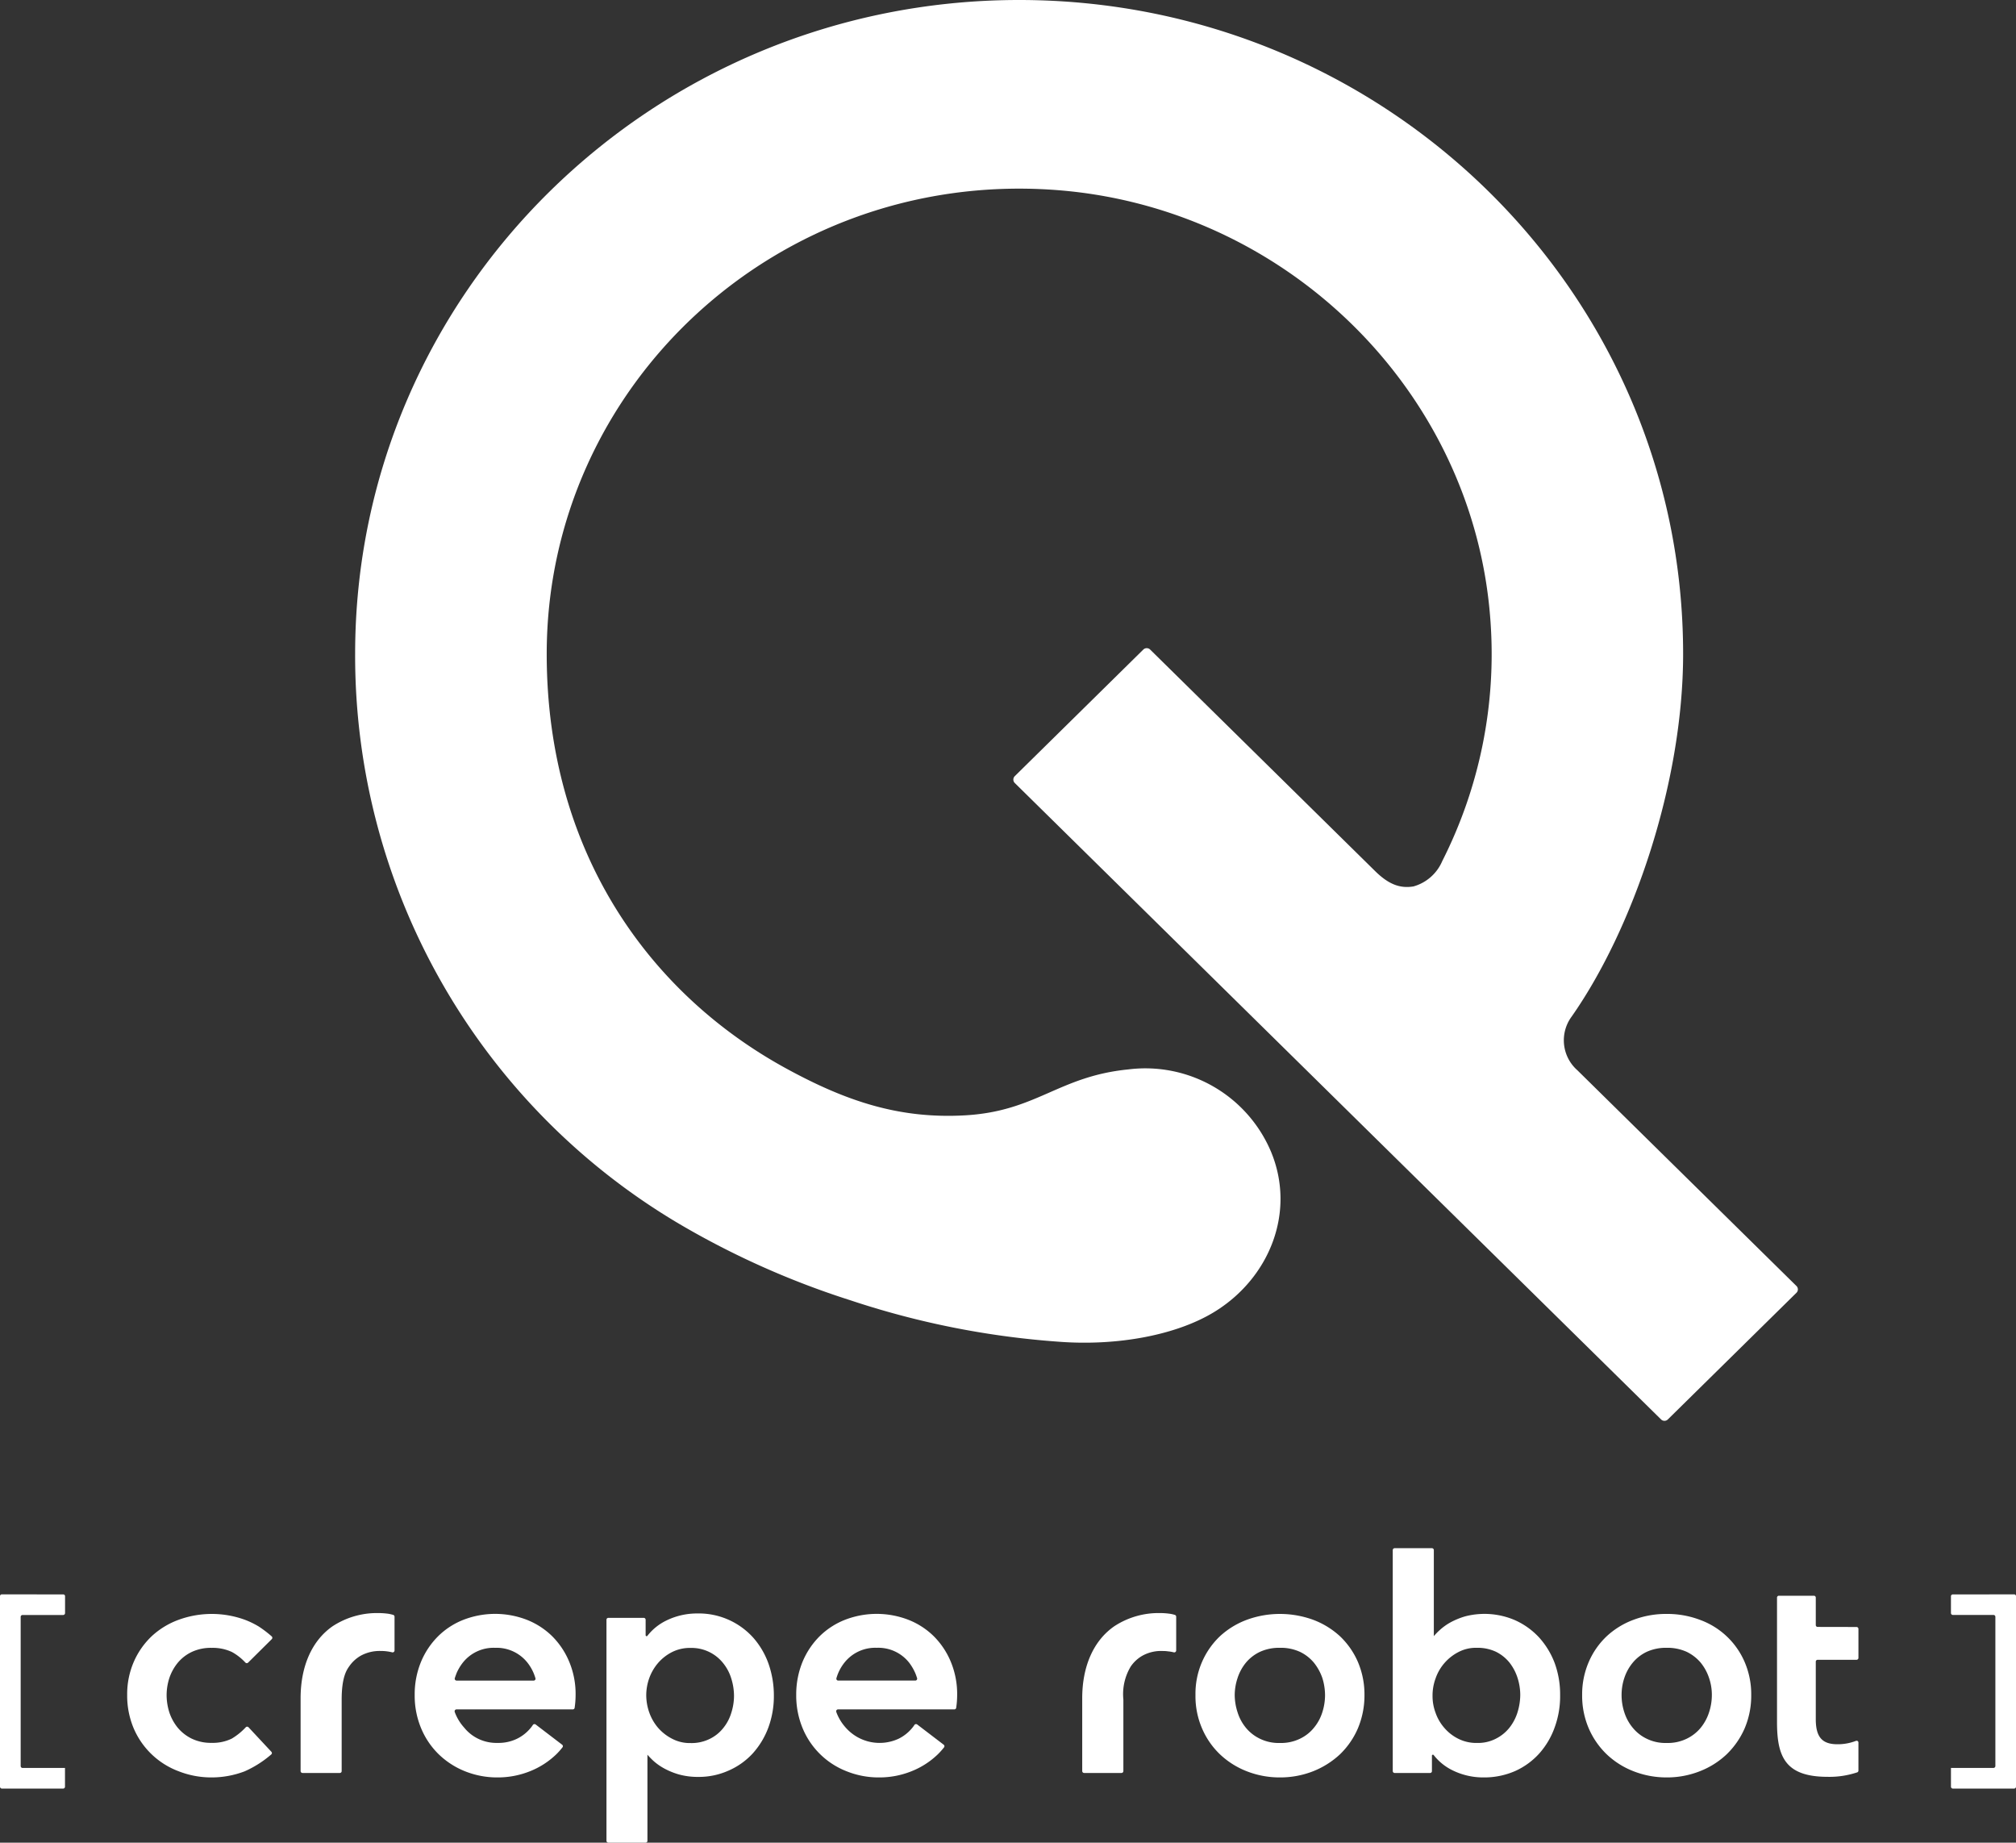
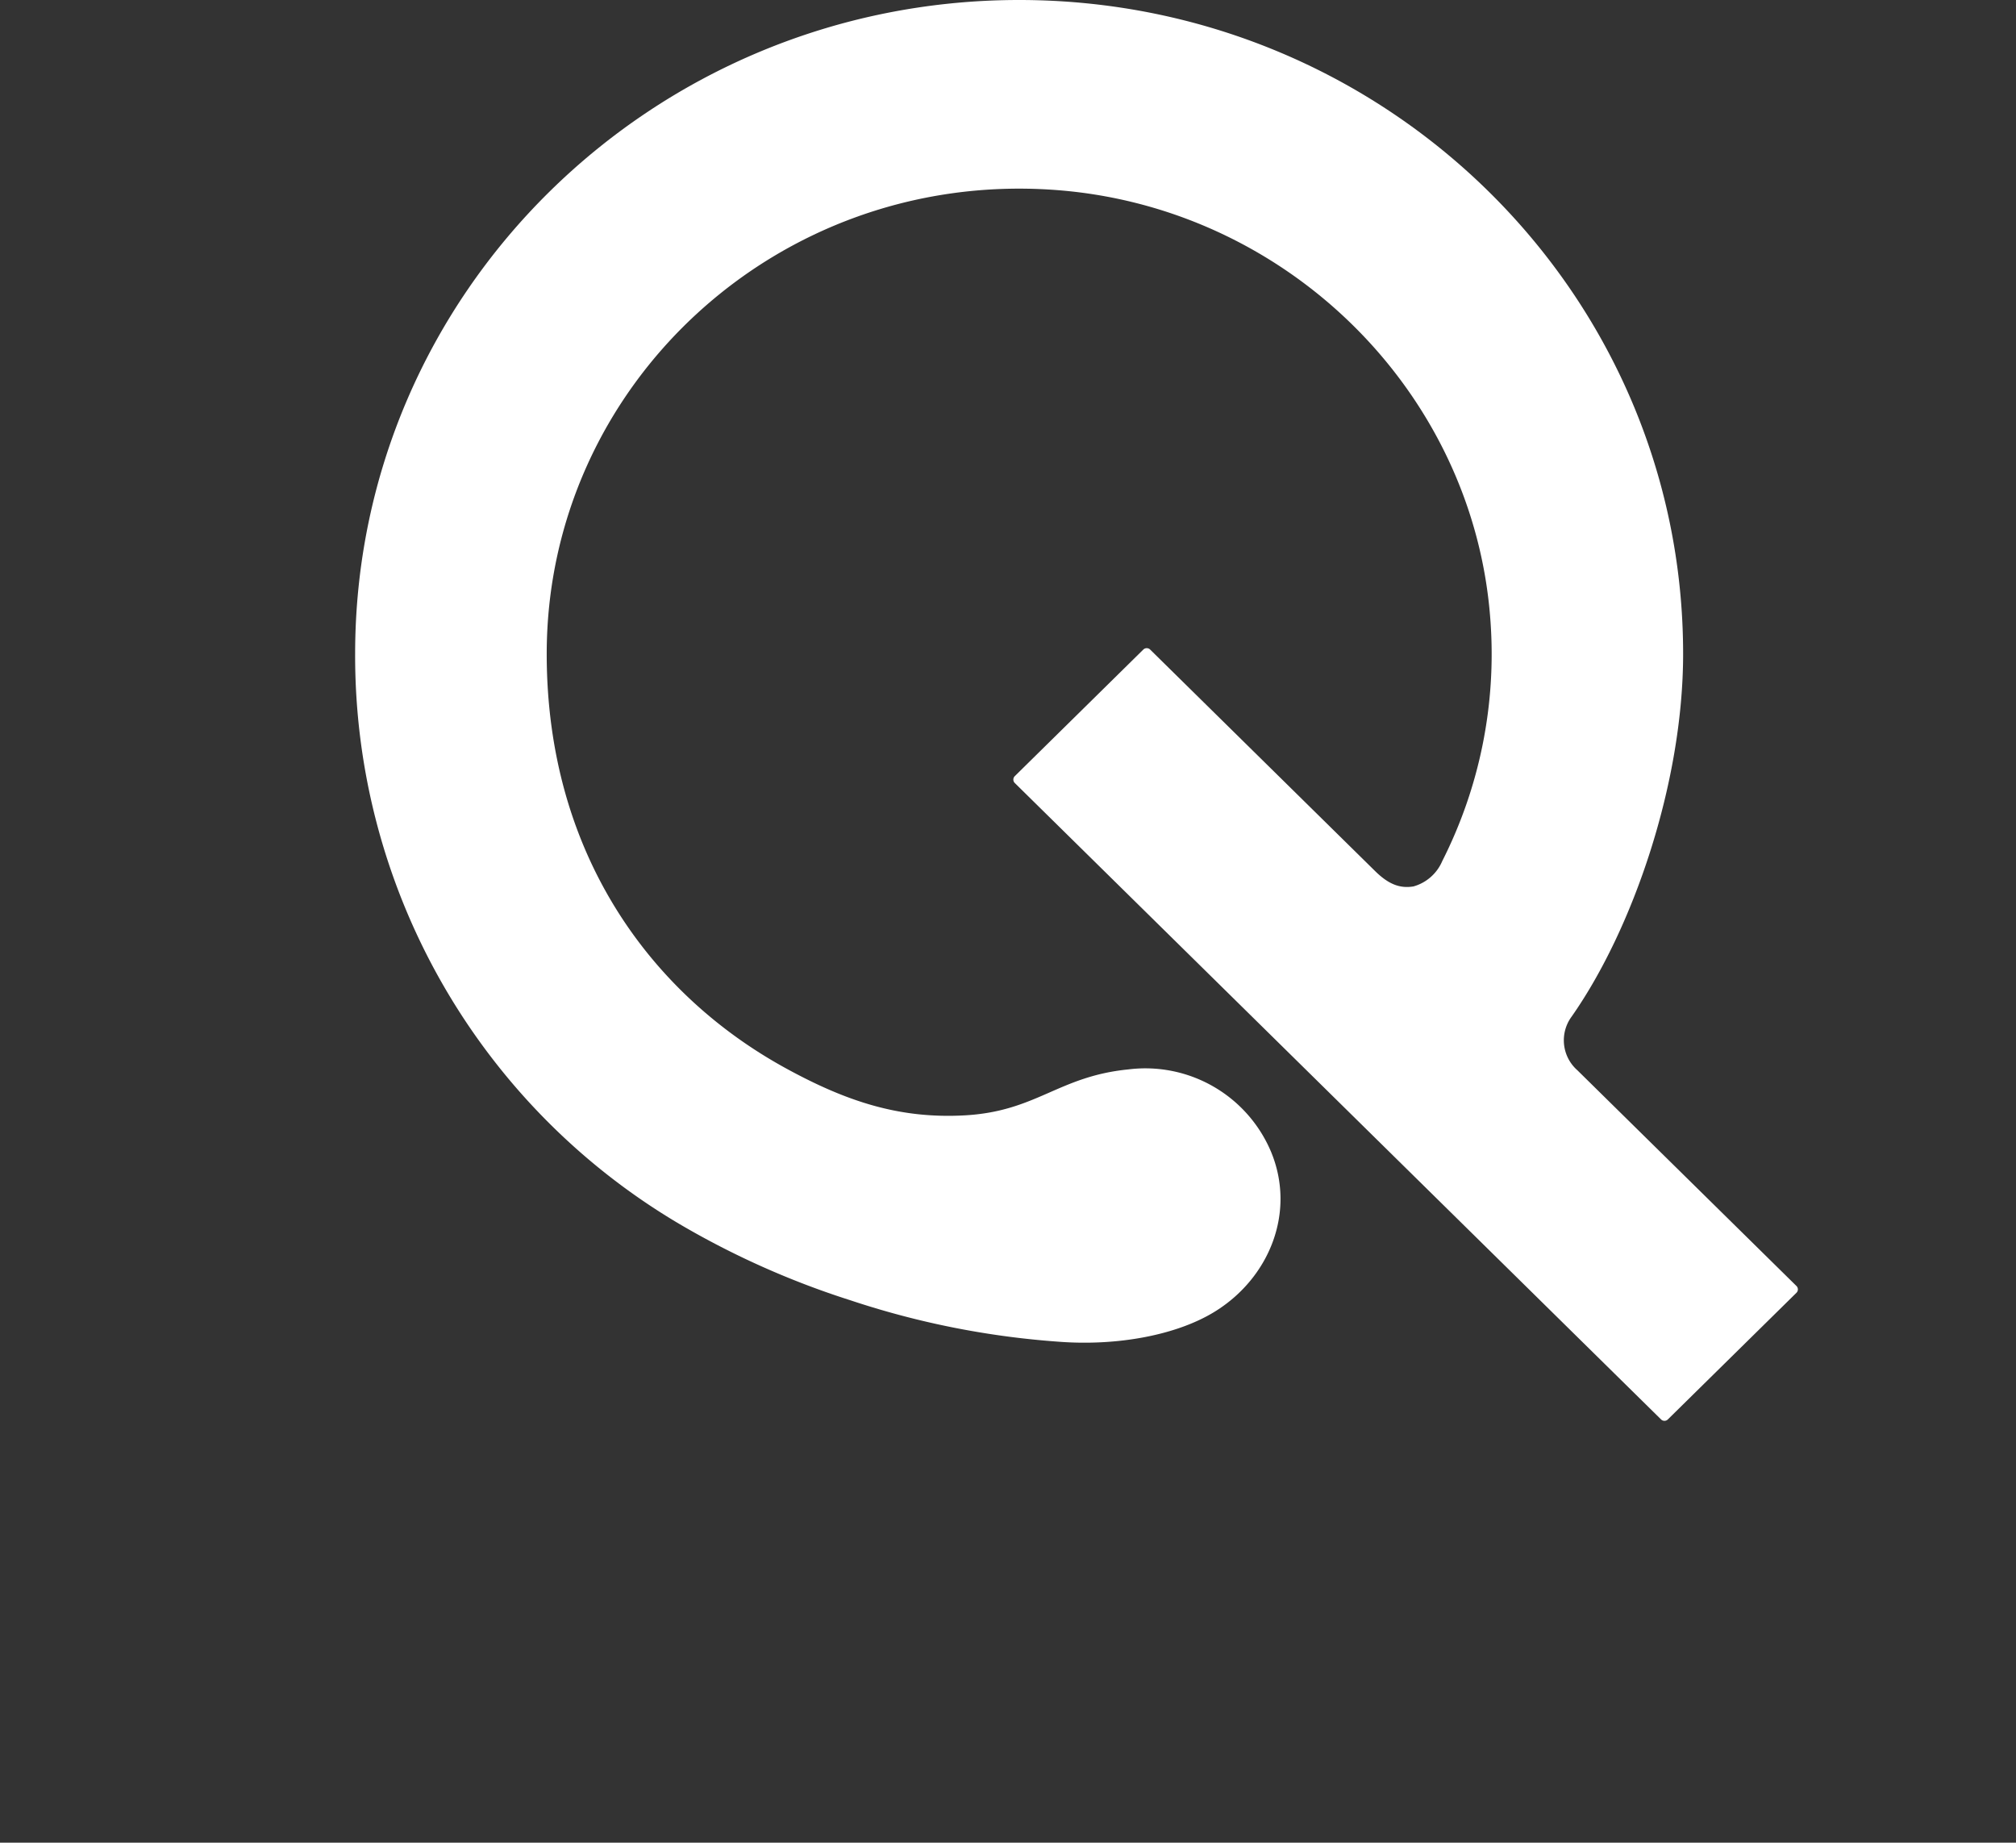
<svg xmlns="http://www.w3.org/2000/svg" id="logo-crepe--vartical-white" width="209.011" height="191">
  <rect width="100%" height="100%" fill="#333333" stroke="none" />
  <defs>
    <clipPath id="clip-path">
-       <path id="Clip_4" d="M0 15.262v15.261h209.012V0H0v15.262z" class="cls-1" data-name="Clip 4" />
-     </clipPath>
+       </clipPath>
    <style>.cls-1{fill:#fff}</style>
  </defs>
  <path id="Fill_1" d="M109.694 91.887c-1.411.225-2.585-.254-3.952-1.6L82.427 67.333a.508.508 0 00-.714 0L68.384 80.457a.5.5 0 000 .7l67.006 65.97a.5.5 0 00.711 0l13.328-13.123a.493.493 0 000-.706l-22.717-22.365a4.137 4.137 0 01-.584-5.566c6.332-9.034 11.552-24.145 11.552-37.59C137.681 30.345 106.86 0 68.844 0S0 30.345 0 67.78a68.4 68.4 0 0033.632 59.1 87.116 87.116 0 0017.713 7.9 88.052 88.052 0 0021.5 4.288c6.1.485 12.424-.657 16.441-3.211 5.514-3.494 8.235-10.2 5.695-16.413a14.14 14.14 0 00-14.828-8.593c-7.269.724-9.489 4.34-16.939 4.761-6.774.377-12.273-1.436-18.572-4.886-13.93-7.624-24.78-22.2-24.78-42.943 0-27.765 23.819-50.045 52.438-48.112 24.184 1.632 43.767 20.937 45.41 44.75a47.474 47.474 0 01-5 24.831 4.6 4.6 0 01-3.015 2.639" class="cls-1" data-name="Fill 1" transform="translate(36.819)" />
  <g id="Group_5" data-name="Group 5" transform="translate(0 160.477)">
    <g id="Group_5-2" data-name="Group 5" clip-path="url(#clip-path)">
      <path id="Fill_3" d="M66.929 30.524h-3.86a.2.2 0 01-.193-.2V7.412a.2.2 0 01.193-.191h3.661a.2.2 0 01.207.191v1.61a.1.1 0 00.1.1.1.1 0 00.079-.035A5.581 5.581 0 0169.081 7.5a7.255 7.255 0 013.219-.734 7.594 7.594 0 015.8 2.519 8.257 8.257 0 011.58 2.7 9.927 9.927 0 01.551 3.316 9.38 9.38 0 01-.572 3.293 8.345 8.345 0 01-1.613 2.674 7.406 7.406 0 01-2.5 1.781 7.519 7.519 0 01-3.158.659 7.327 7.327 0 01-1.994-.253 7.47 7.47 0 01-1.526-.621 5.844 5.844 0 01-1.137-.8 9.127 9.127 0 01-.607-.625v8.918a.193.193 0 01-.195.197zM71.6 10.339a4.119 4.119 0 00-1.92.427 4.8 4.8 0 00-1.454 1.134 5.02 5.02 0 00-.913 1.568A5.319 5.319 0 0067 15.239a5.421 5.421 0 00.311 1.785 4.99 4.99 0 00.913 1.591 4.868 4.868 0 001.46 1.139 3.952 3.952 0 001.916.446 4.244 4.244 0 001.98-.431 4.019 4.019 0 001.4-1.12 4.569 4.569 0 00.835-1.576 5.768 5.768 0 00.284-1.767 6.039 6.039 0 00-.284-1.8 4.7 4.7 0 00-.835-1.582 4.183 4.183 0 00-3.38-1.585zm137.218 14.58h-6.35a.2.2 0 01-.2-.195v-1.946h4.405a.2.2 0 00.2-.2V7.114a.193.193 0 00-.2-.193h-4.206a.2.2 0 01-.2-.2v-1.74a.192.192 0 01.2-.188l6.35-.006a.188.188 0 01.195.191v19.747a.2.2 0 01-.195.194zm-202.268 0H.2a.2.2 0 01-.2-.195V4.977a.189.189 0 01.2-.191l6.352.006a.186.186 0 01.193.188v1.745a.2.2 0 01-.193.2H2.338a.194.194 0 00-.195.193v15.463a.2.2 0 00.195.2h4.4v1.947a.194.194 0 01-.189.191zm166.24-1.158a9.292 9.292 0 01-3.417-.634 8.458 8.458 0 01-2.784-1.75 8.28 8.28 0 01-1.868-2.686 8.561 8.561 0 01-.69-3.471 8.451 8.451 0 01.694-3.446 8.017 8.017 0 011.866-2.659 8.324 8.324 0 012.788-1.7 9.543 9.543 0 013.392-.6h.037a9.524 9.524 0 013.4.6 8.016 8.016 0 014.662 4.364 8.456 8.456 0 01.69 3.446 8.633 8.633 0 01-.69 3.471 8.415 8.415 0 01-1.87 2.682 8.515 8.515 0 01-2.79 1.75 9.251 9.251 0 01-3.421.634zm0-13.435a4.781 4.781 0 00-2.075.423 4.238 4.238 0 00-1.441 1.123 4.872 4.872 0 00-.868 1.574 5.508 5.508 0 00-.286 1.775 5.7 5.7 0 00.286 1.8 4.723 4.723 0 00.868 1.589 4.2 4.2 0 001.441 1.135 4.39 4.39 0 002.075.445 4.46 4.46 0 002.09-.445 4.272 4.272 0 001.446-1.135 4.882 4.882 0 00.86-1.589 5.741 5.741 0 00.292-1.8 5.4 5.4 0 00-.292-1.775 5.019 5.019 0 00-.86-1.574 4.427 4.427 0 00-1.444-1.123 4.823 4.823 0 00-2.093-.423zm-18.968 13.436a7.207 7.207 0 01-3.221-.733 5.584 5.584 0 01-1.963-1.586.106.106 0 00-.081-.037.1.1 0 00-.1.1v1.6a.19.19 0 01-.195.195H144.6a.2.2 0 01-.205-.195V.2a.2.2 0 01.205-.2h3.854a.2.2 0 01.2.2v8.917a6.261 6.261 0 01.6-.617 5.87 5.87 0 011.135-.814 7.657 7.657 0 011.535-.625 7.977 7.977 0 015.153.406 7.66 7.66 0 012.489 1.785 8.372 8.372 0 011.624 2.674 9.442 9.442 0 01.557 3.3 9.383 9.383 0 01-.551 3.31 8.2 8.2 0 01-1.578 2.707 7.508 7.508 0 01-2.489 1.837 7.973 7.973 0 01-3.307.682zm-.7-13.435a3.9 3.9 0 00-1.916.439 4.887 4.887 0 00-1.454 1.143 4.8 4.8 0 00-.92 1.6 5.082 5.082 0 00-.311 1.783 4.936 4.936 0 00.311 1.767 4.758 4.758 0 00.92 1.578 4.586 4.586 0 001.446 1.12 4.151 4.151 0 001.924.431 4.042 4.042 0 001.972-.445A4.228 4.228 0 00156.5 18.6a4.938 4.938 0 00.831-1.589 6.266 6.266 0 00.284-1.8 5.853 5.853 0 00-.284-1.775 5.055 5.055 0 00-.831-1.574 4.193 4.193 0 00-1.4-1.123 4.454 4.454 0 00-1.976-.413zm-20.428 13.435a9.319 9.319 0 01-3.421-.634 8.541 8.541 0 01-2.781-1.75 8.149 8.149 0 01-1.864-2.686 8.415 8.415 0 01-.686-3.471 8.255 8.255 0 01.686-3.446 8.13 8.13 0 011.864-2.659 8.447 8.447 0 012.792-1.7 9.917 9.917 0 013.411-.6 10.057 10.057 0 013.43.6 8.5 8.5 0 012.786 1.7 8.126 8.126 0 011.864 2.659 8.589 8.589 0 01.688 3.446 8.777 8.777 0 01-.688 3.469 8.272 8.272 0 01-1.864 2.688 8.842 8.842 0 01-2.786 1.75 9.342 9.342 0 01-3.431.634zm0-13.435a4.766 4.766 0 00-2.079.423 4.274 4.274 0 00-1.448 1.123 4.892 4.892 0 00-.857 1.574 5.688 5.688 0 00-.3 1.775 5.888 5.888 0 00.3 1.8 4.724 4.724 0 00.857 1.589 4.279 4.279 0 001.448 1.135 4.424 4.424 0 002.079.445 4.483 4.483 0 002.09-.445 4.164 4.164 0 001.441-1.135 4.672 4.672 0 00.864-1.589 5.8 5.8 0 00.286-1.8 6 6 0 00-.282-1.775 5.324 5.324 0 00-.868-1.574 4.307 4.307 0 00-1.439-1.123 4.768 4.768 0 00-2.092-.424zM91.146 23.762a8.892 8.892 0 01-3.353-.63 8.116 8.116 0 01-4.567-4.44 8.829 8.829 0 01-.677-3.471 8.9 8.9 0 01.657-3.446 8.174 8.174 0 011.781-2.657A7.8 7.8 0 0187.64 7.41a9.108 9.108 0 016.505 0A7.8 7.8 0 0196.8 9.117a8.122 8.122 0 011.775 2.657 8.715 8.715 0 01.659 3.446 9.016 9.016 0 01-.1 1.323.194.194 0 01-.195.166H86.888a.194.194 0 00-.159.081.188.188 0 00-.027.174.281.281 0 00.015.052 4.966 4.966 0 00.961 1.58 4.684 4.684 0 005.509 1.143A4.252 4.252 0 0094.6 18.6a2.606 2.606 0 00.205-.282.2.2 0 01.164-.083.22.22 0 01.118.035l2.75 2.1a.2.2 0 01.077.133.183.183 0 01-.037.139 7.382 7.382 0 01-.65.727 8.358 8.358 0 01-2.73 1.754 8.9 8.9 0 01-3.351.639zM90.9 10.326a4.067 4.067 0 00-3.359 1.545 4.615 4.615 0 00-.822 1.6.192.192 0 00.029.174.19.19 0 00.155.079h7.99a.19.19 0 00.155-.077.206.206 0 00.033-.176l-.01-.033-.023-.064-.012-.035-.01-.033a3.791 3.791 0 00-.141-.373 5.237 5.237 0 00-.625-1.062 4.067 4.067 0 00-3.36-1.545zM51.58 23.762a8.928 8.928 0 01-3.349-.63 8.381 8.381 0 01-2.731-1.754 8.109 8.109 0 01-1.829-2.686 8.727 8.727 0 01-.677-3.471 8.8 8.8 0 01.657-3.446 8.136 8.136 0 011.781-2.657 7.745 7.745 0 012.65-1.708 9.108 9.108 0 016.505 0 7.846 7.846 0 012.653 1.707 8.143 8.143 0 011.775 2.657 8.652 8.652 0 01.661 3.446 9.083 9.083 0 01-.1 1.323.187.187 0 01-.191.166H47.331a.2.2 0 00-.159.079.206.206 0 00-.031.176l.017.052a4.962 4.962 0 00.971 1.588 4.213 4.213 0 001.419 1.135 4.326 4.326 0 002.034.445 4.4 4.4 0 002.048-.445 4.231 4.231 0 001.413-1.139 3.011 3.011 0 00.205-.282.2.2 0 01.164-.083.22.22 0 01.118.035l2.75 2.1a.2.2 0 01.077.135.178.178 0 01-.041.137 6.837 6.837 0 01-.646.727 8.358 8.358 0 01-2.73 1.754 8.955 8.955 0 01-3.36.639zm-.249-13.435a4.066 4.066 0 00-3.353 1.545 5.006 5.006 0 00-.628 1.048c-.078.2-.15.4-.2.553a.2.2 0 00.188.253h7.988a.189.189 0 00.157-.079.185.185 0 00.027-.174 5.41 5.41 0 00-.191-.538 4.81 4.81 0 00-.628-1.062 4.075 4.075 0 00-3.363-1.545zM21.949 23.762a9.271 9.271 0 01-3.421-.636 8.187 8.187 0 01-4.66-4.434 8.706 8.706 0 01-.683-3.471 8.411 8.411 0 01.69-3.45 8.118 8.118 0 011.862-2.655 8.269 8.269 0 012.8-1.7 10.034 10.034 0 016.839 0 8.739 8.739 0 011.446.7 11.67 11.67 0 011.35 1.029.2.2 0 01.062.139.2.2 0 01-.058.145l-2.452 2.431a.2.2 0 01-.28 0 5.577 5.577 0 00-1.4-1.1 4.728 4.728 0 00-2.088-.429 4.659 4.659 0 00-2.086.429 4.26 4.26 0 00-1.444 1.123 5.037 5.037 0 00-.868 1.572 5.824 5.824 0 00-.284 1.777 5.977 5.977 0 00.284 1.794 5.033 5.033 0 00.862 1.574 4.4 4.4 0 001.444 1.135 4.57 4.57 0 002.086.443 4.467 4.467 0 002.086-.443 6.618 6.618 0 001.446-1.174.191.191 0 01.14-.059.2.2 0 01.146.063l2.364 2.535a.206.206 0 01.057.155.179.179 0 01-.069.126 11 11 0 01-2.748 1.746 9.6 9.6 0 01-3.423.635zm167.537-.062c-4.393 0-5.252-2.077-5.252-5.664V5.122a.192.192 0 01.195-.193h3.629a.194.194 0 01.195.193V7.97a.192.192 0 00.2.191l4.028.008a.2.2 0 01.195.2v3a.2.2 0 01-.195.2h-4.028a.193.193 0 00-.2.193v5.961c0 1.843.649 2.6 2.241 2.6a5.208 5.208 0 001.893-.338.223.223 0 01.1-.023.182.182 0 01.188.184v2.9a.2.2 0 01-.118.188 9.086 9.086 0 01-3.071.466zm-73.231-.4H112.4a.2.2 0 01-.2-.195v-7.541c0-3.348 1.19-6.008 3.351-7.489a8.359 8.359 0 014.65-1.35 7.406 7.406 0 011.133.079 3.4 3.4 0 01.46.108.2.2 0 01.149.2V10.6a.2.2 0 01-.209.2.2.2 0 01-.048-.006 3.834 3.834 0 00-.594-.1 3.13 3.13 0 00-.522-.035 3.991 3.991 0 00-2.1.47 3.655 3.655 0 00-1.241 1.137 5.563 5.563 0 00-.762 3.428V23.1a.2.2 0 01-.213.2zm-81.027 0h-3.863a.2.2 0 01-.2-.195v-7.541c0-3.347 1.187-6.006 3.343-7.489a8.388 8.388 0 014.662-1.35 7.881 7.881 0 011.125.077c.167.032.319.068.466.11a.2.2 0 01.143.2V10.6a.2.2 0 01-.2.2.187.187 0 01-.048-.006 5.054 5.054 0 00-.6-.108 3.886 3.886 0 00-.522-.029 4.094 4.094 0 00-2.1.47 3.67 3.67 0 00-1.241 1.137c-.25.36-.77 1.108-.77 3.424V23.1a.192.192 0 01-.196.2z" class="cls-1" data-name="Fill 3" />
    </g>
  </g>
</svg>